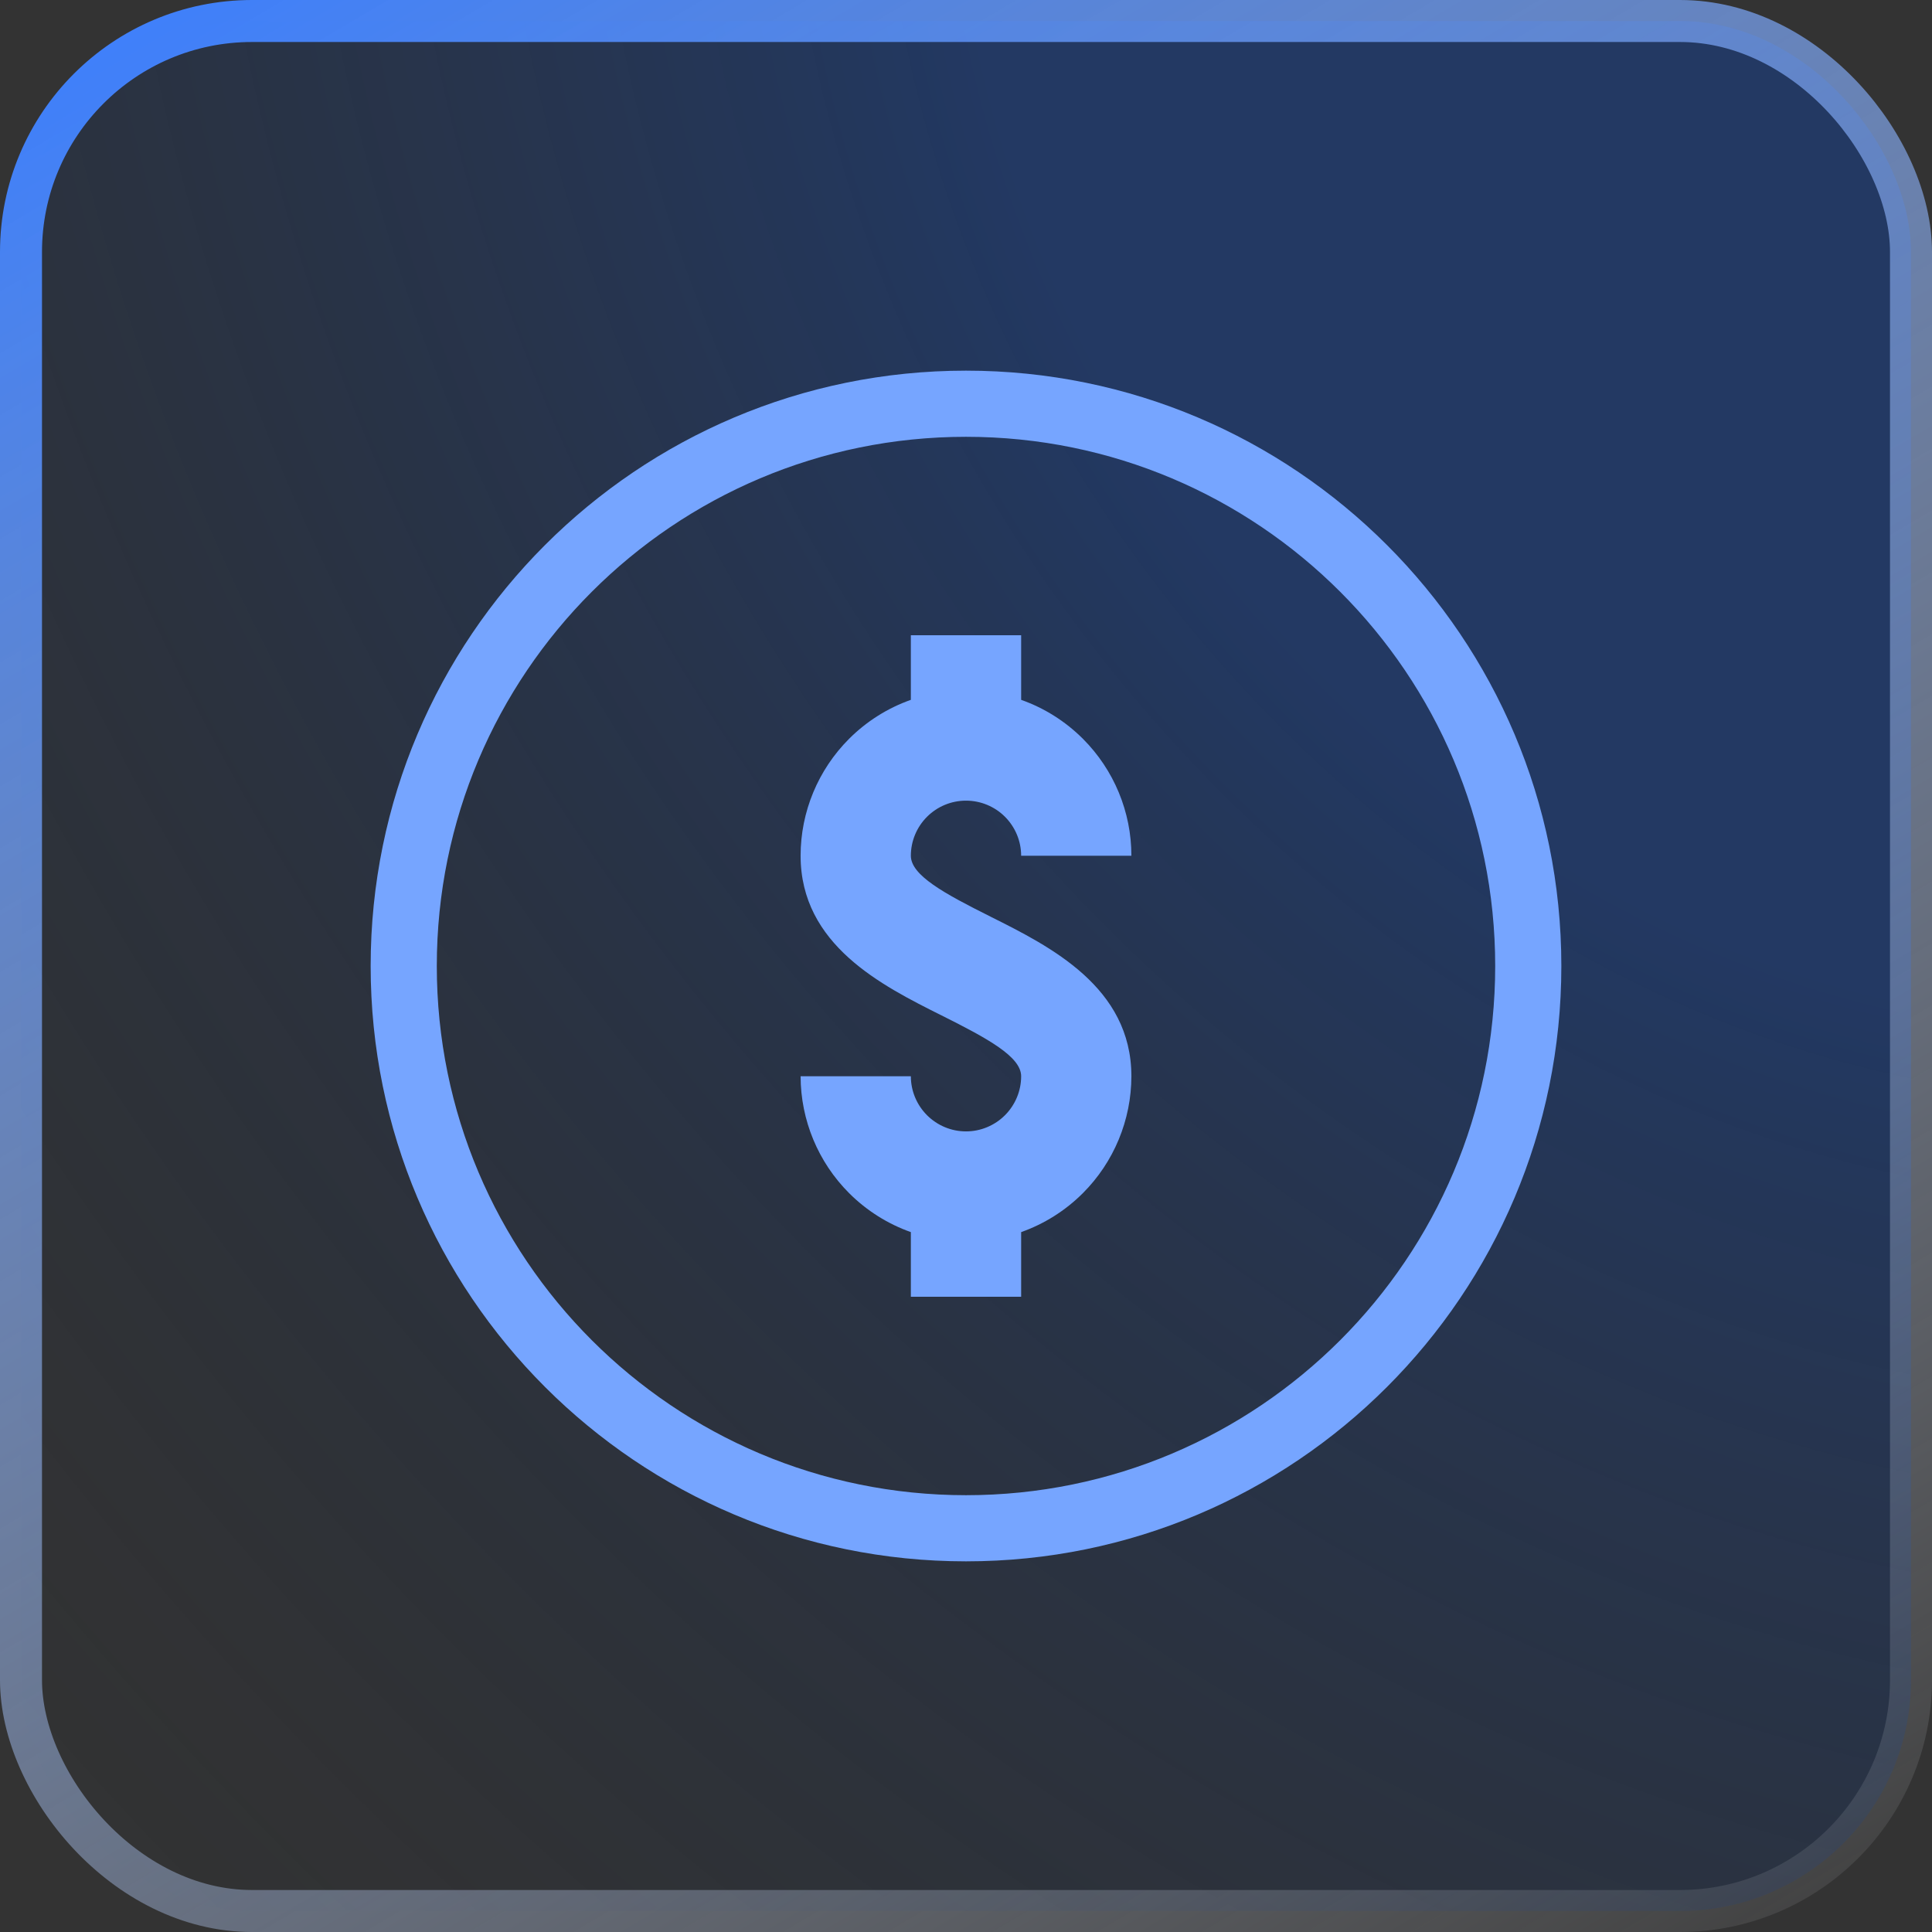
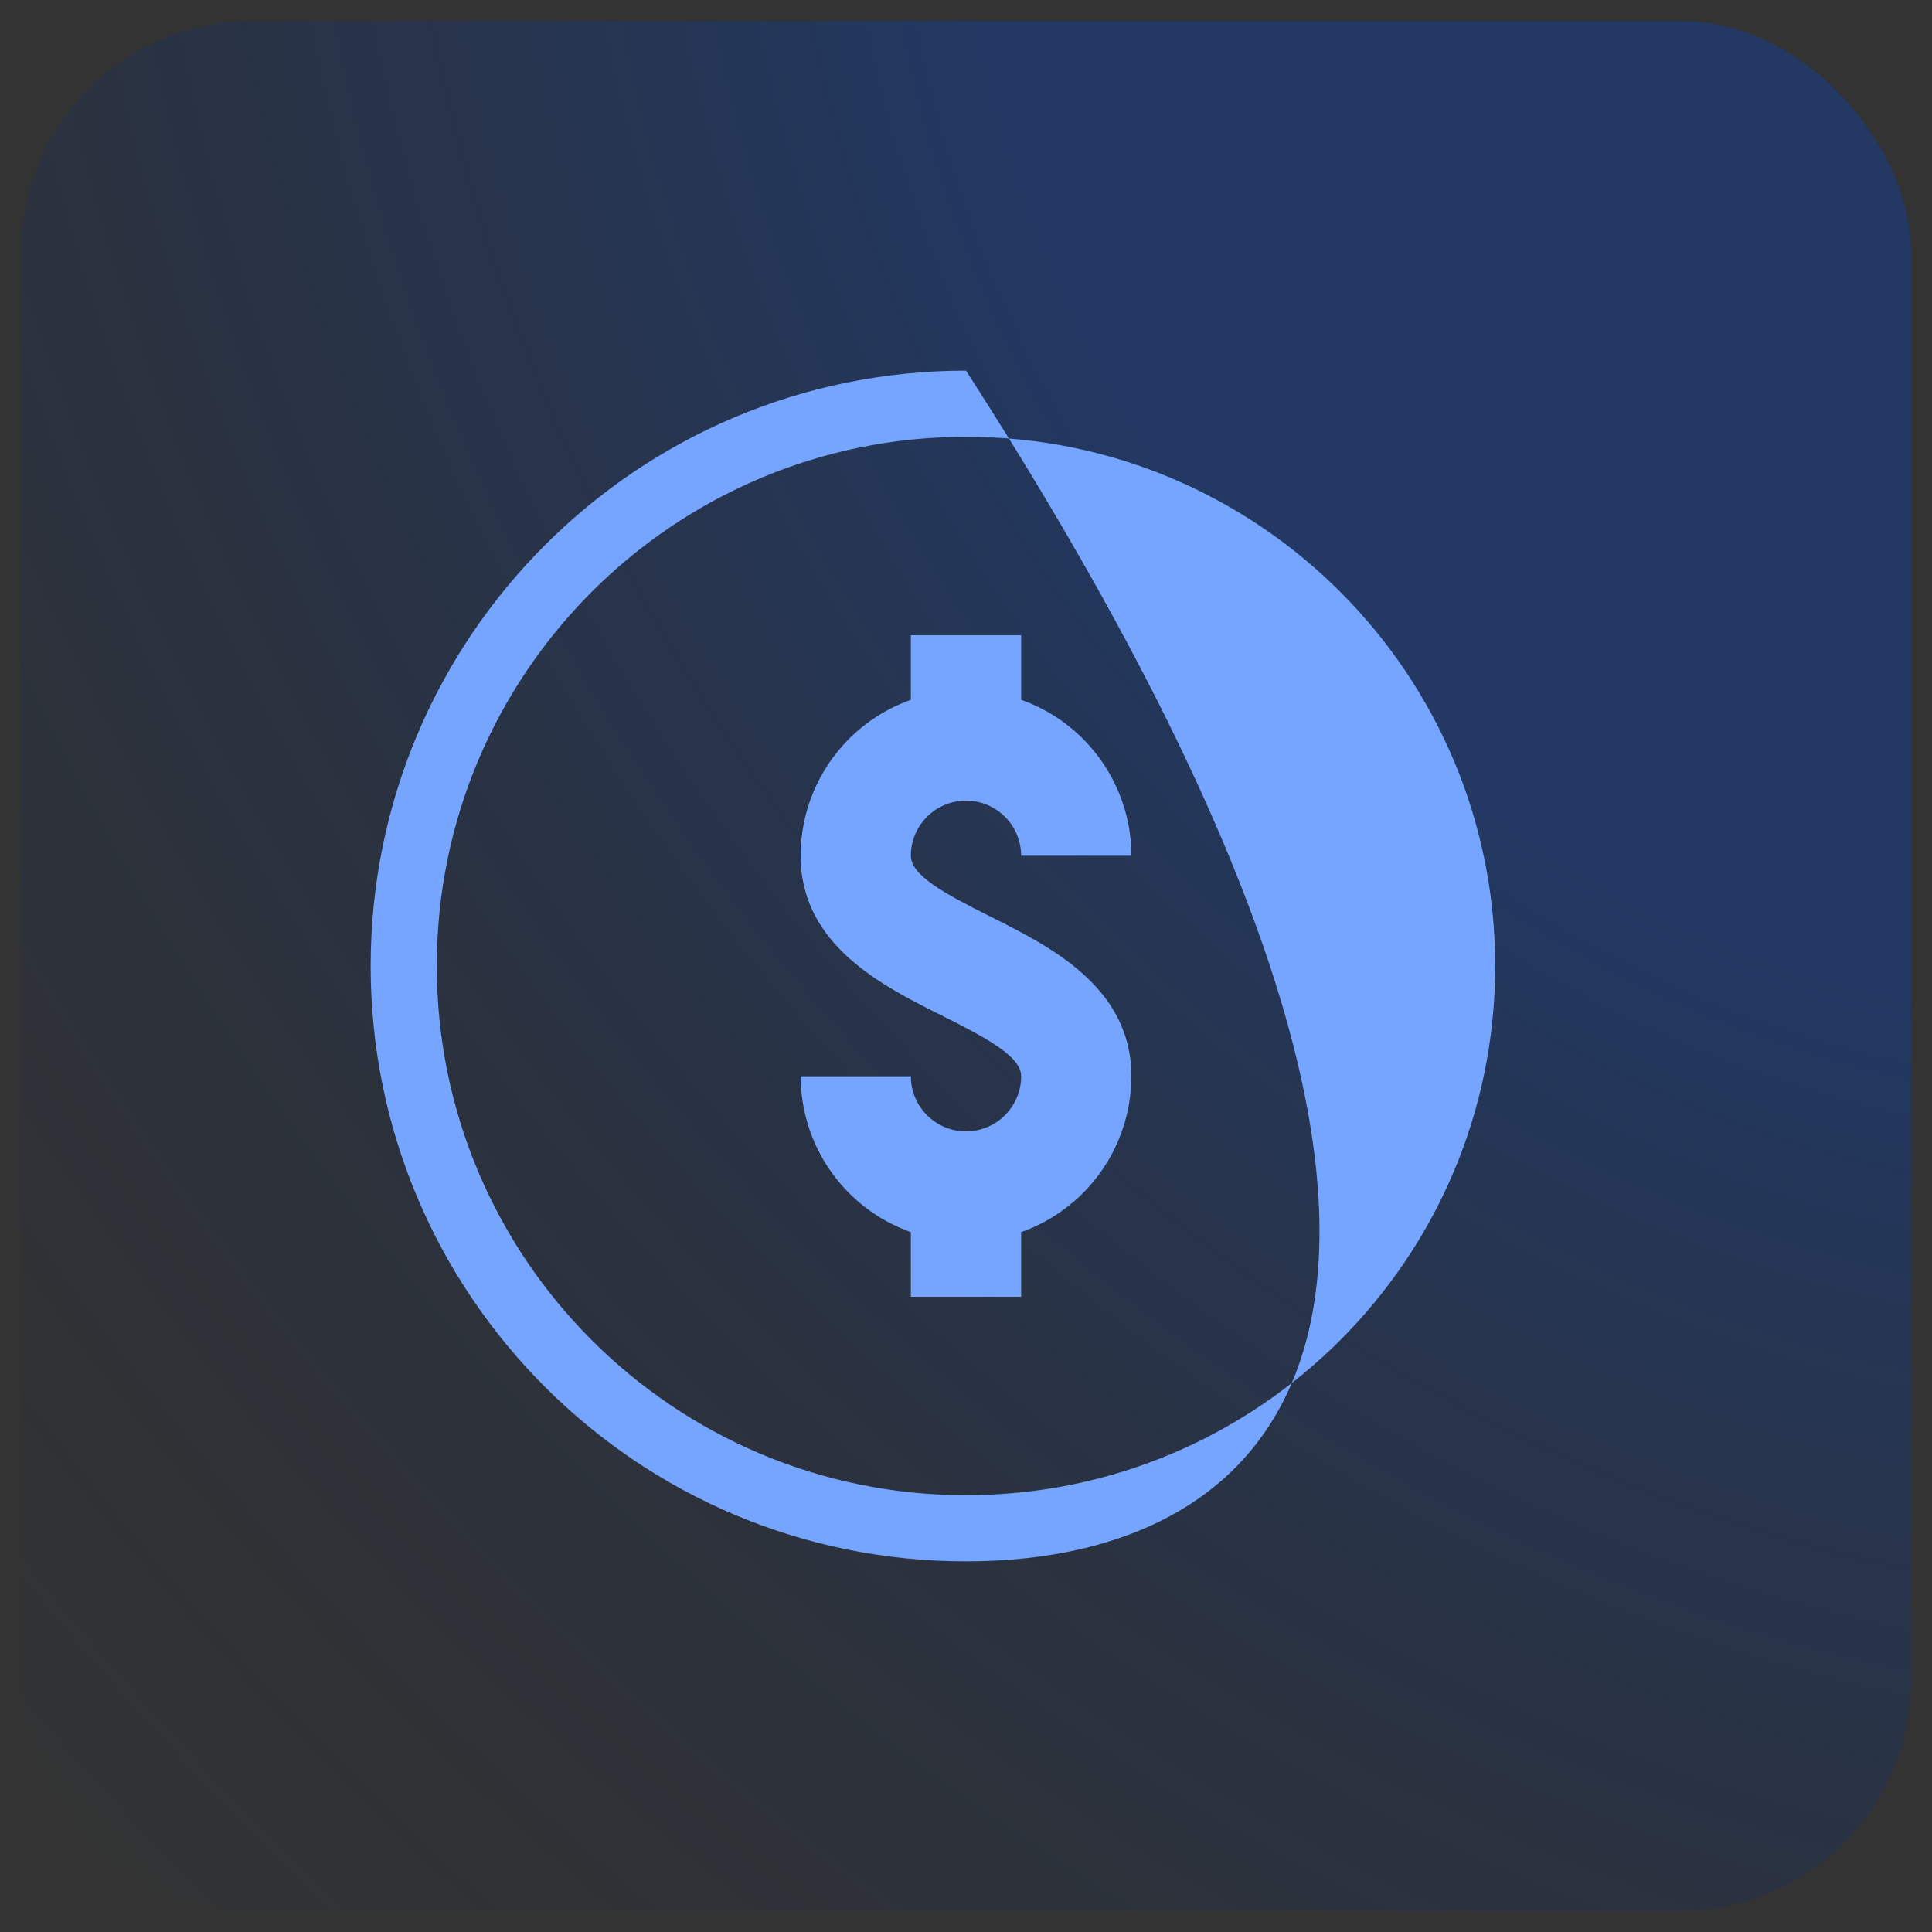
<svg xmlns="http://www.w3.org/2000/svg" width="46" height="46" viewBox="0 0 46 46" fill="none">
  <rect x="0" y="0" width="46" height="46" fill="#333333" stroke="none" />
  <rect x="0.5" y="0.5" width="45" height="45" rx="5.5" fill="url(#paint0_radial_4455_1371)" fill-opacity="0.4" />
-   <rect x="0.5" y="0.5" width="45" height="45" rx="5.5" stroke="url(#paint1_linear_4455_1371)" />
  <path d="M24.313 15.125V16.663C24.861 16.856 25.365 17.172 25.784 17.591C26.522 18.329 26.938 19.331 26.938 20.375H24.313C24.313 20.027 24.174 19.693 23.928 19.447C23.682 19.201 23.348 19.063 23 19.063C22.652 19.063 22.318 19.201 22.072 19.447C21.826 19.693 21.687 20.027 21.687 20.375C21.688 20.84 22.475 21.271 23.587 21.826L23.588 21.827C25.002 22.534 26.937 23.502 26.938 25.625C26.936 26.669 26.521 27.67 25.783 28.408C25.364 28.827 24.861 29.142 24.313 29.336V30.875H21.687V29.336C21.139 29.142 20.636 28.827 20.217 28.408C19.479 27.67 19.064 26.669 19.062 25.625H21.687C21.687 25.973 21.826 26.307 22.072 26.553C22.318 26.799 22.652 26.938 23 26.938C23.348 26.938 23.682 26.799 23.928 26.553C24.174 26.307 24.313 25.973 24.313 25.625C24.312 25.16 23.525 24.73 22.413 24.174L22.412 24.174C20.998 23.466 19.063 22.498 19.062 20.375C19.062 19.331 19.478 18.329 20.216 17.591C20.635 17.172 21.139 16.856 21.687 16.663V15.125H24.313Z" fill="#76A5FF" />
-   <path fill-rule="evenodd" clip-rule="evenodd" d="M23 8.825C30.829 8.825 37.175 15.172 37.175 23C37.175 30.829 30.829 37.175 23 37.175C15.171 37.175 8.825 30.829 8.825 23C8.825 15.172 15.171 8.825 23 8.825ZM23 10.4C16.041 10.4 10.4 16.041 10.4 23C10.4 29.959 16.041 35.6 23 35.6C29.959 35.6 35.6 29.959 35.6 23C35.6 16.041 29.959 10.4 23 10.4Z" fill="#76A5FF" />
+   <path fill-rule="evenodd" clip-rule="evenodd" d="M23 8.825C37.175 30.829 30.829 37.175 23 37.175C15.171 37.175 8.825 30.829 8.825 23C8.825 15.172 15.171 8.825 23 8.825ZM23 10.4C16.041 10.4 10.4 16.041 10.4 23C10.4 29.959 16.041 35.6 23 35.6C29.959 35.6 35.6 29.959 35.6 23C35.6 16.041 29.959 10.4 23 10.4Z" fill="#76A5FF" />
  <defs>
    <radialGradient id="paint0_radial_4455_1371" cx="0" cy="0" r="1" gradientTransform="matrix(-45.87 46 -52.347 -57.102 46 0)" gradientUnits="userSpaceOnUse">
      <stop offset="0.323" stop-color="#0941AB" />
      <stop offset="1" stop-color="#0A1C36" stop-opacity="0" />
    </radialGradient>
    <linearGradient id="paint1_linear_4455_1371" x1="3.014" y1="2.70324e-07" x2="34.282" y2="52.885" gradientUnits="userSpaceOnUse">
      <stop stop-color="#3D7FFC" />
      <stop offset="1" stop-color="white" stop-opacity="0.05" />
    </linearGradient>
  </defs>
</svg>